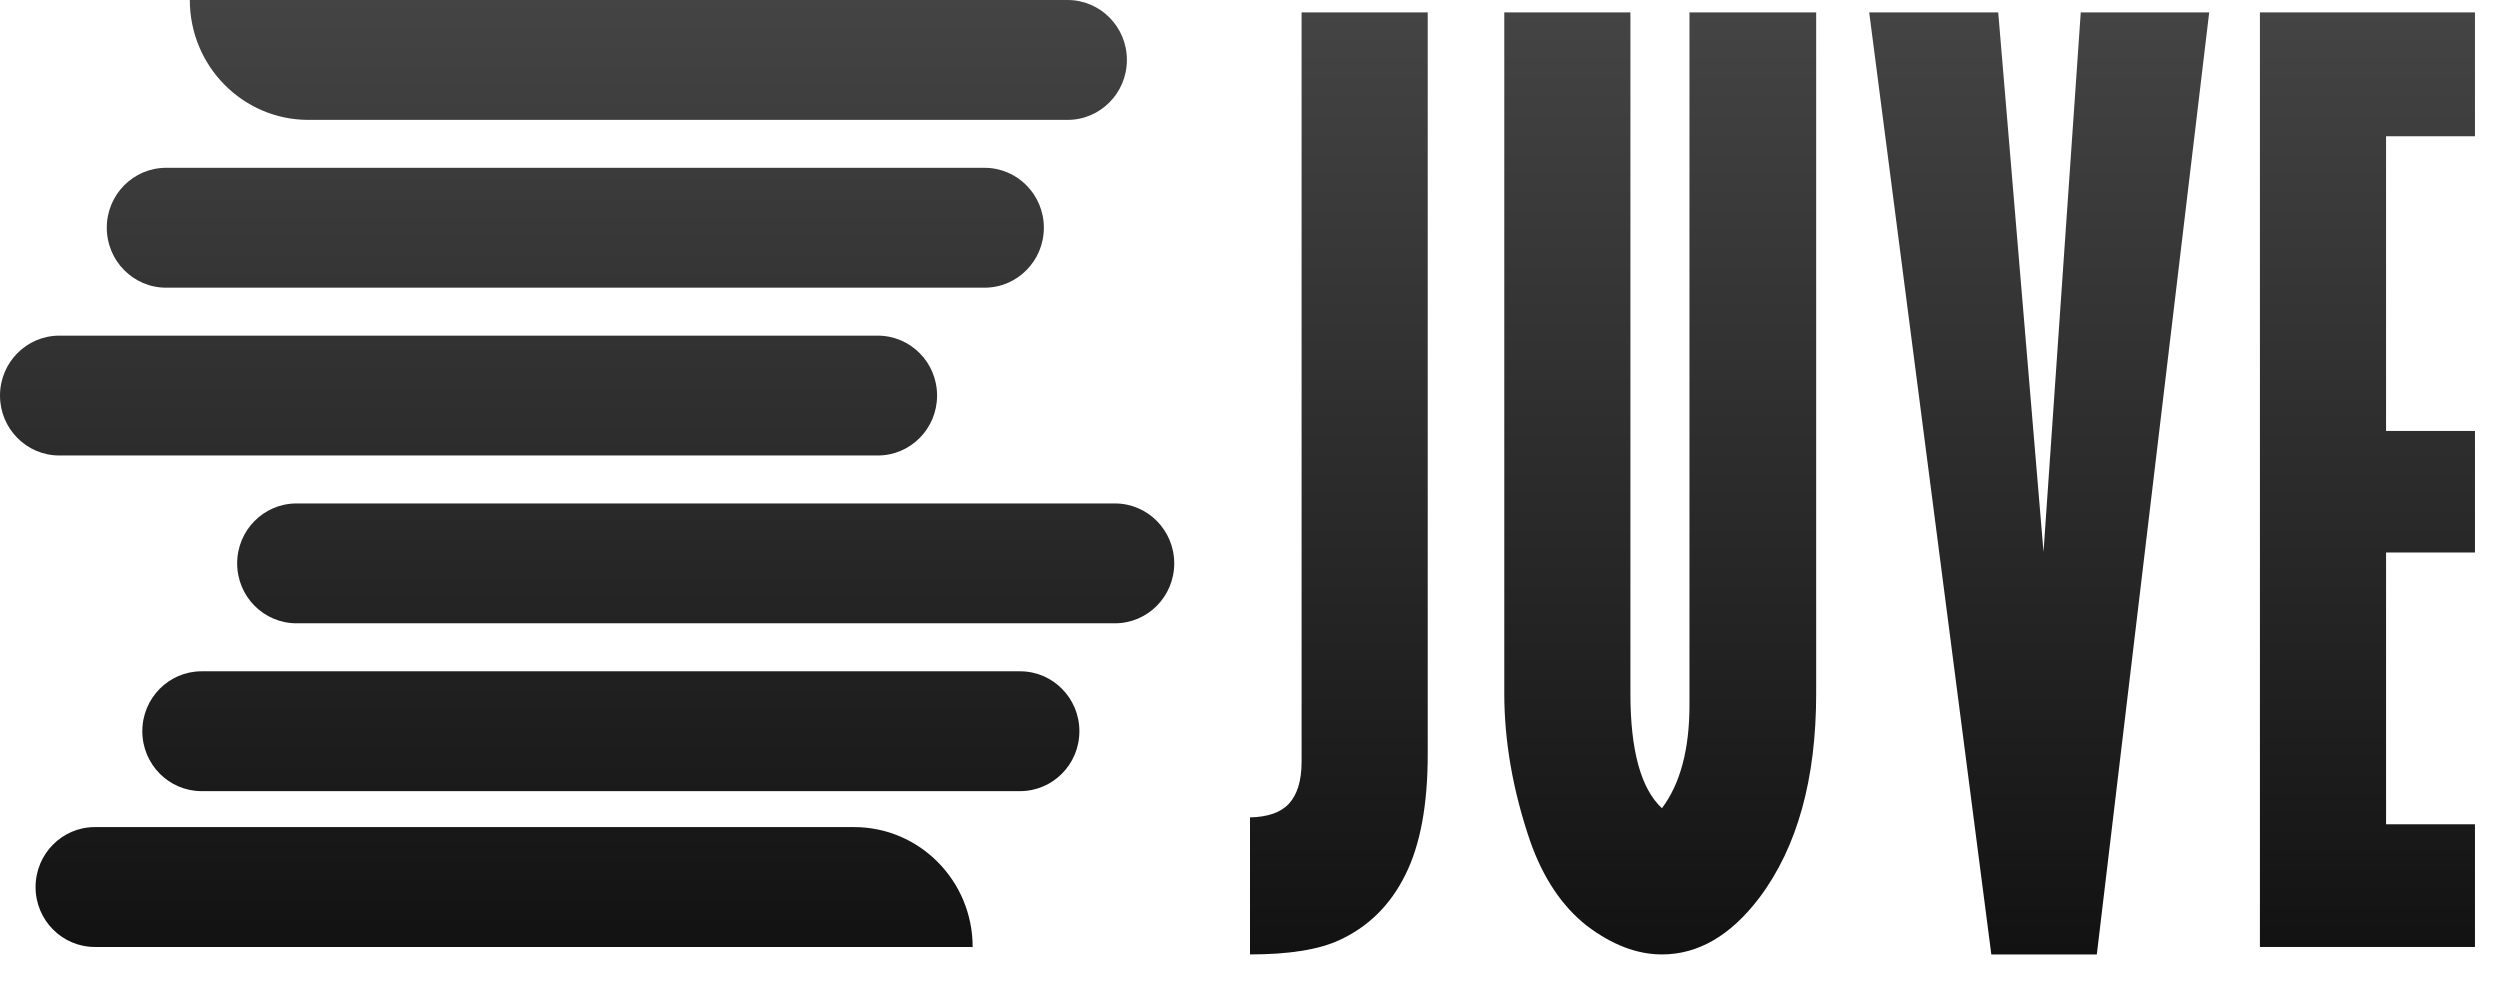
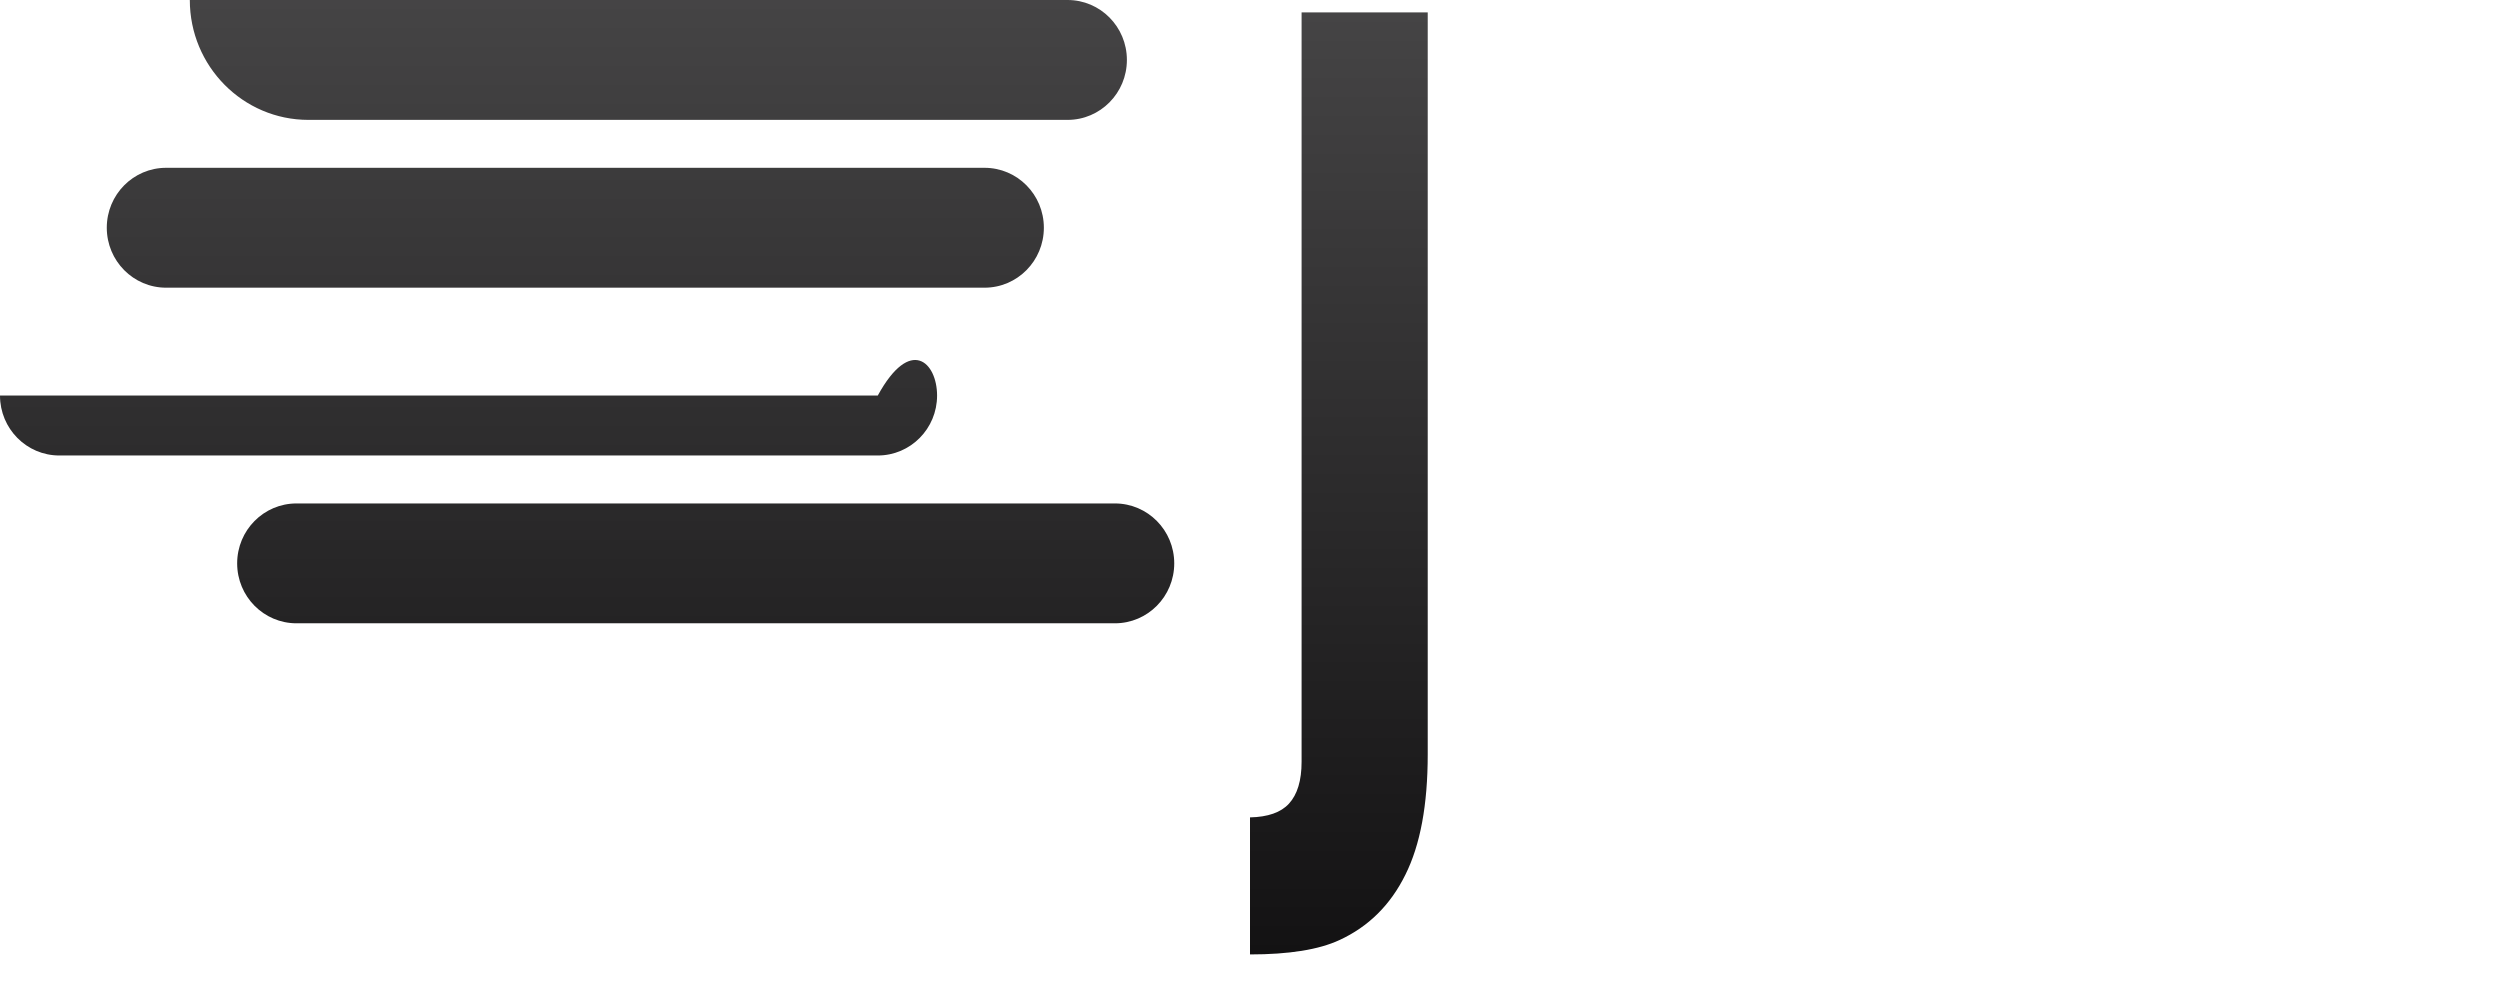
<svg xmlns="http://www.w3.org/2000/svg" width="66" height="26" viewBox="0 0 66 26" fill="none">
  <path d="M28.184 0H5.011C5.011 1.748 6.413 3.165 8.143 3.165H28.184C29.049 3.165 29.75 2.456 29.75 1.582C29.75 0.708 29.049 0 28.184 0Z" fill="url(#paint0_linear_60_9)" />
  <path d="M4.385 4.43C3.52 4.43 2.819 5.138 2.819 6.012C2.819 6.886 3.52 7.595 4.385 7.595H25.992C26.857 7.595 27.558 6.886 27.558 6.012C27.558 5.138 26.857 4.43 25.992 4.43H4.385Z" fill="url(#paint1_linear_60_9)" />
-   <path d="M0 10.443C0 9.569 0.701 8.861 1.566 8.861H23.173C24.038 8.861 24.739 9.569 24.739 10.443C24.739 11.317 24.038 12.025 23.173 12.025H1.566C0.701 12.025 0 11.317 0 10.443Z" fill="url(#paint2_linear_60_9)" />
+   <path d="M0 10.443H23.173C24.038 8.861 24.739 9.569 24.739 10.443C24.739 11.317 24.038 12.025 23.173 12.025H1.566C0.701 12.025 0 11.317 0 10.443Z" fill="url(#paint2_linear_60_9)" />
  <path d="M7.827 13.291C6.962 13.291 6.261 13.999 6.261 14.873C6.261 15.747 6.962 16.455 7.827 16.455H29.434C30.299 16.455 31 15.747 31 14.873C31 13.999 30.299 13.291 29.434 13.291H7.827Z" fill="url(#paint3_linear_60_9)" />
-   <path d="M3.757 19.304C3.757 18.43 4.458 17.722 5.322 17.722H26.93C27.795 17.722 28.496 18.43 28.496 19.304C28.496 20.178 27.795 20.886 26.93 20.886H5.322C4.458 20.886 3.757 20.178 3.757 19.304Z" fill="url(#paint4_linear_60_9)" />
-   <path d="M2.505 25H25.678C25.678 23.252 24.276 21.835 22.547 21.835H2.505C1.64 21.835 0.939 22.544 0.939 23.418C0.939 24.292 1.64 25 2.505 25Z" fill="url(#paint5_linear_60_9)" />
-   <path d="M39.713 0.327H43.043V18.31C43.043 19.813 43.32 20.822 43.875 21.337C44.36 20.691 44.602 19.783 44.602 18.612V0.327H47.947V18.31C47.947 20.57 47.448 22.366 46.449 23.698C45.692 24.697 44.834 25.197 43.875 25.197C43.219 25.197 42.559 24.945 41.892 24.44C41.237 23.925 40.737 23.178 40.394 22.2C39.94 20.868 39.713 19.571 39.713 18.31V0.327Z" fill="url(#paint6_linear_60_9)" />
-   <path d="M49.347 0.327H52.753L53.949 14.571L54.932 0.327H58.323L55.356 25.197H52.571L49.347 0.327Z" fill="url(#paint7_linear_60_9)" />
-   <path d="M59.662 0.327H65.339V3.597H62.992V11.377H65.339V14.586H62.992V21.761H65.339V25H59.662V0.327Z" fill="url(#paint8_linear_60_9)" />
  <path fill-rule="evenodd" clip-rule="evenodd" d="M37.692 19.914V0.327H34.362V20.111C34.362 20.605 34.251 20.974 34.029 21.216C33.817 21.448 33.474 21.569 33 21.579V25.197C34.029 25.197 34.816 25.071 35.361 24.818C36.128 24.465 36.709 23.89 37.102 23.093C37.496 22.306 37.692 21.246 37.692 19.914Z" fill="url(#paint9_linear_60_9)" />
  <defs>
    <linearGradient id="paint0_linear_60_9" x1="15.5" y1="0" x2="15.5" y2="25" gradientUnits="userSpaceOnUse">
      <stop stop-color="#454445" />
      <stop offset="1" stop-color="#131213" />
    </linearGradient>
    <linearGradient id="paint1_linear_60_9" x1="15.5" y1="0" x2="15.5" y2="25" gradientUnits="userSpaceOnUse">
      <stop stop-color="#454445" />
      <stop offset="1" stop-color="#131213" />
    </linearGradient>
    <linearGradient id="paint2_linear_60_9" x1="15.5" y1="0" x2="15.5" y2="25" gradientUnits="userSpaceOnUse">
      <stop stop-color="#454445" />
      <stop offset="1" stop-color="#131213" />
    </linearGradient>
    <linearGradient id="paint3_linear_60_9" x1="15.5" y1="0" x2="15.5" y2="25" gradientUnits="userSpaceOnUse">
      <stop stop-color="#454445" />
      <stop offset="1" stop-color="#131213" />
    </linearGradient>
    <linearGradient id="paint4_linear_60_9" x1="15.5" y1="0" x2="15.5" y2="25" gradientUnits="userSpaceOnUse">
      <stop stop-color="#454445" />
      <stop offset="1" stop-color="#131213" />
    </linearGradient>
    <linearGradient id="paint5_linear_60_9" x1="15.5" y1="0" x2="15.5" y2="25" gradientUnits="userSpaceOnUse">
      <stop stop-color="#454445" />
      <stop offset="1" stop-color="#131213" />
    </linearGradient>
    <linearGradient id="paint6_linear_60_9" x1="49.169" y1="0.327" x2="49.169" y2="25.197" gradientUnits="userSpaceOnUse">
      <stop stop-color="#454445" />
      <stop offset="1" stop-color="#131213" />
    </linearGradient>
    <linearGradient id="paint7_linear_60_9" x1="49.169" y1="0.327" x2="49.169" y2="25.197" gradientUnits="userSpaceOnUse">
      <stop stop-color="#454445" />
      <stop offset="1" stop-color="#131213" />
    </linearGradient>
    <linearGradient id="paint8_linear_60_9" x1="49.169" y1="0.327" x2="49.169" y2="25.197" gradientUnits="userSpaceOnUse">
      <stop stop-color="#454445" />
      <stop offset="1" stop-color="#131213" />
    </linearGradient>
    <linearGradient id="paint9_linear_60_9" x1="49.169" y1="0.327" x2="49.169" y2="25.197" gradientUnits="userSpaceOnUse">
      <stop stop-color="#454445" />
      <stop offset="1" stop-color="#131213" />
    </linearGradient>
  </defs>
</svg>